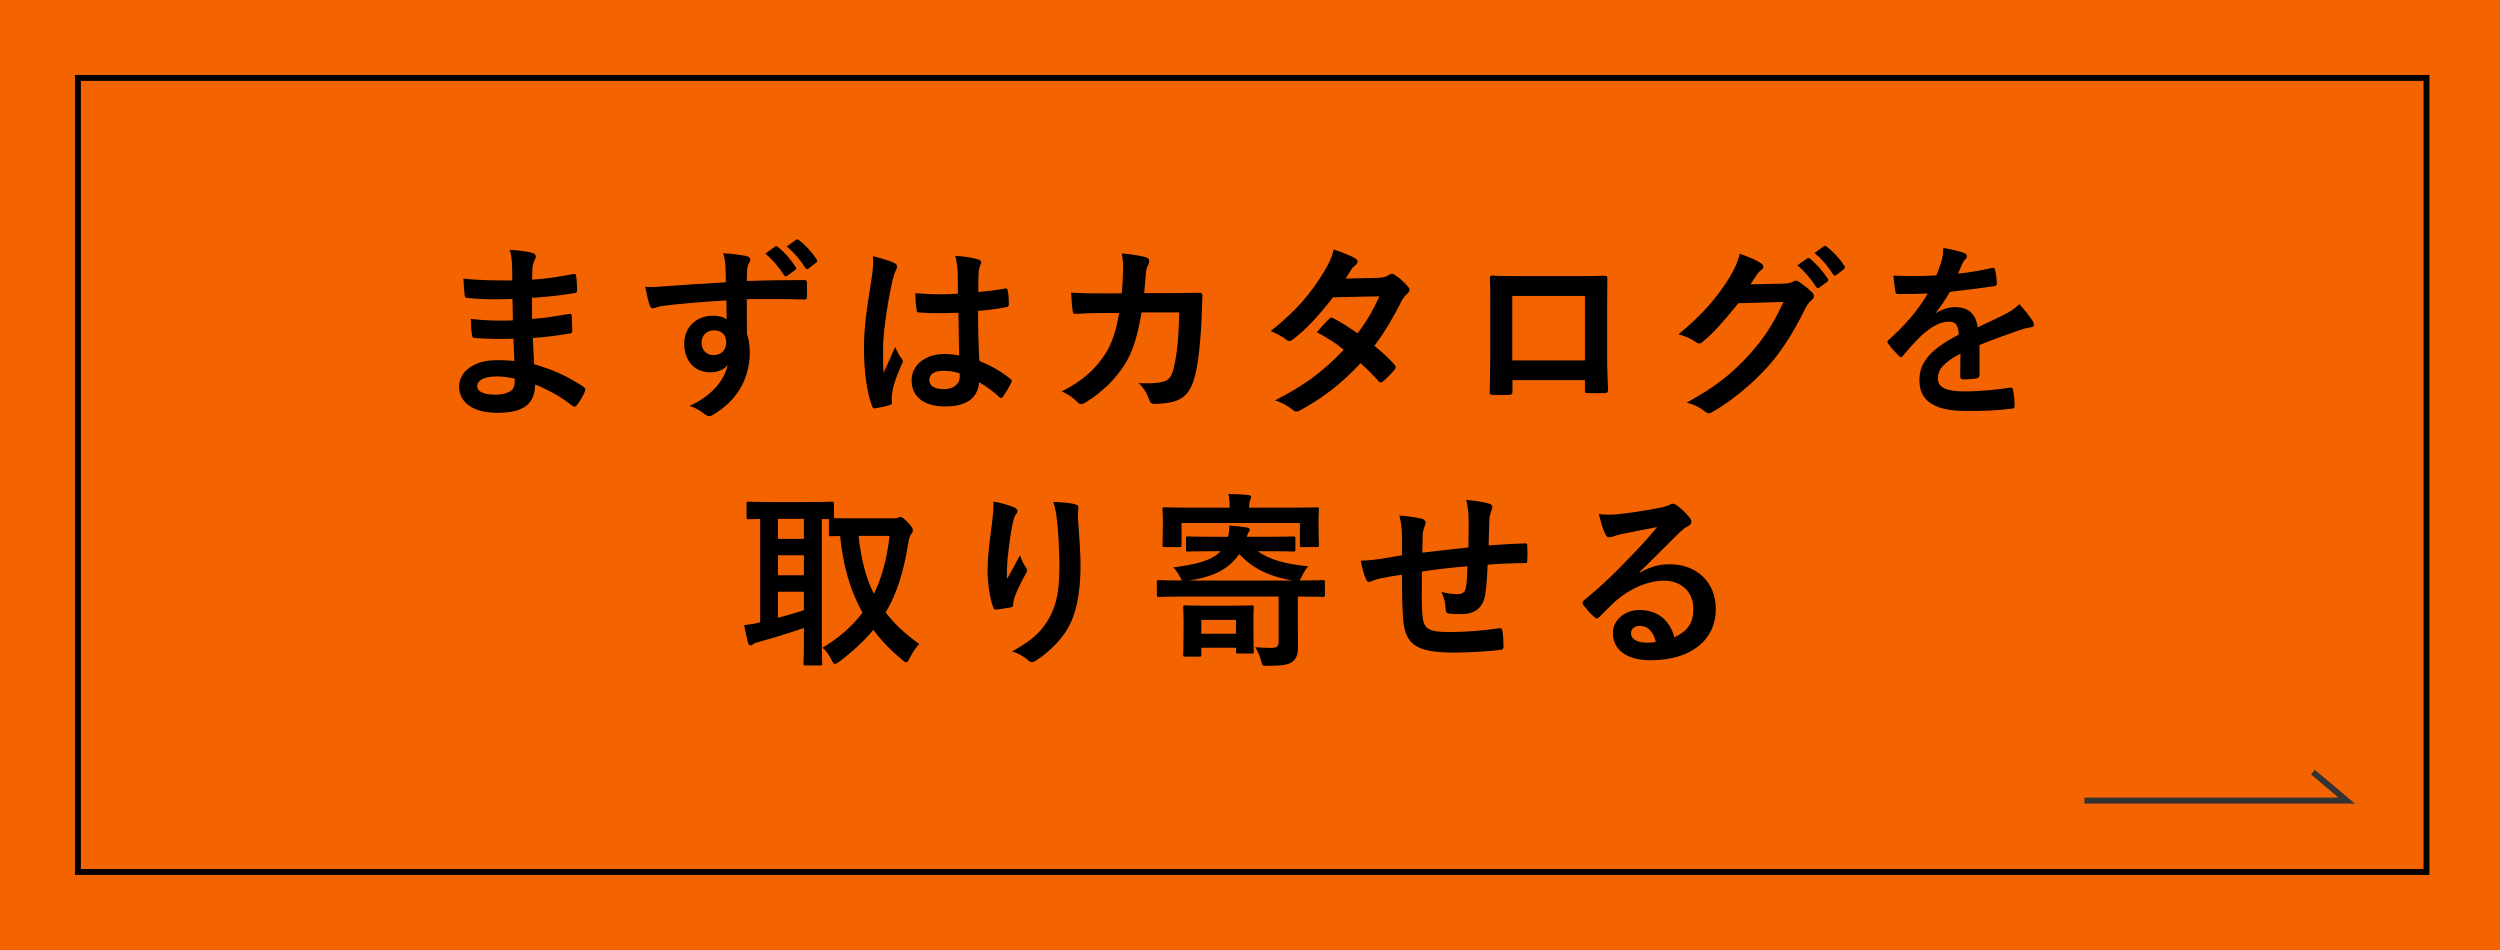
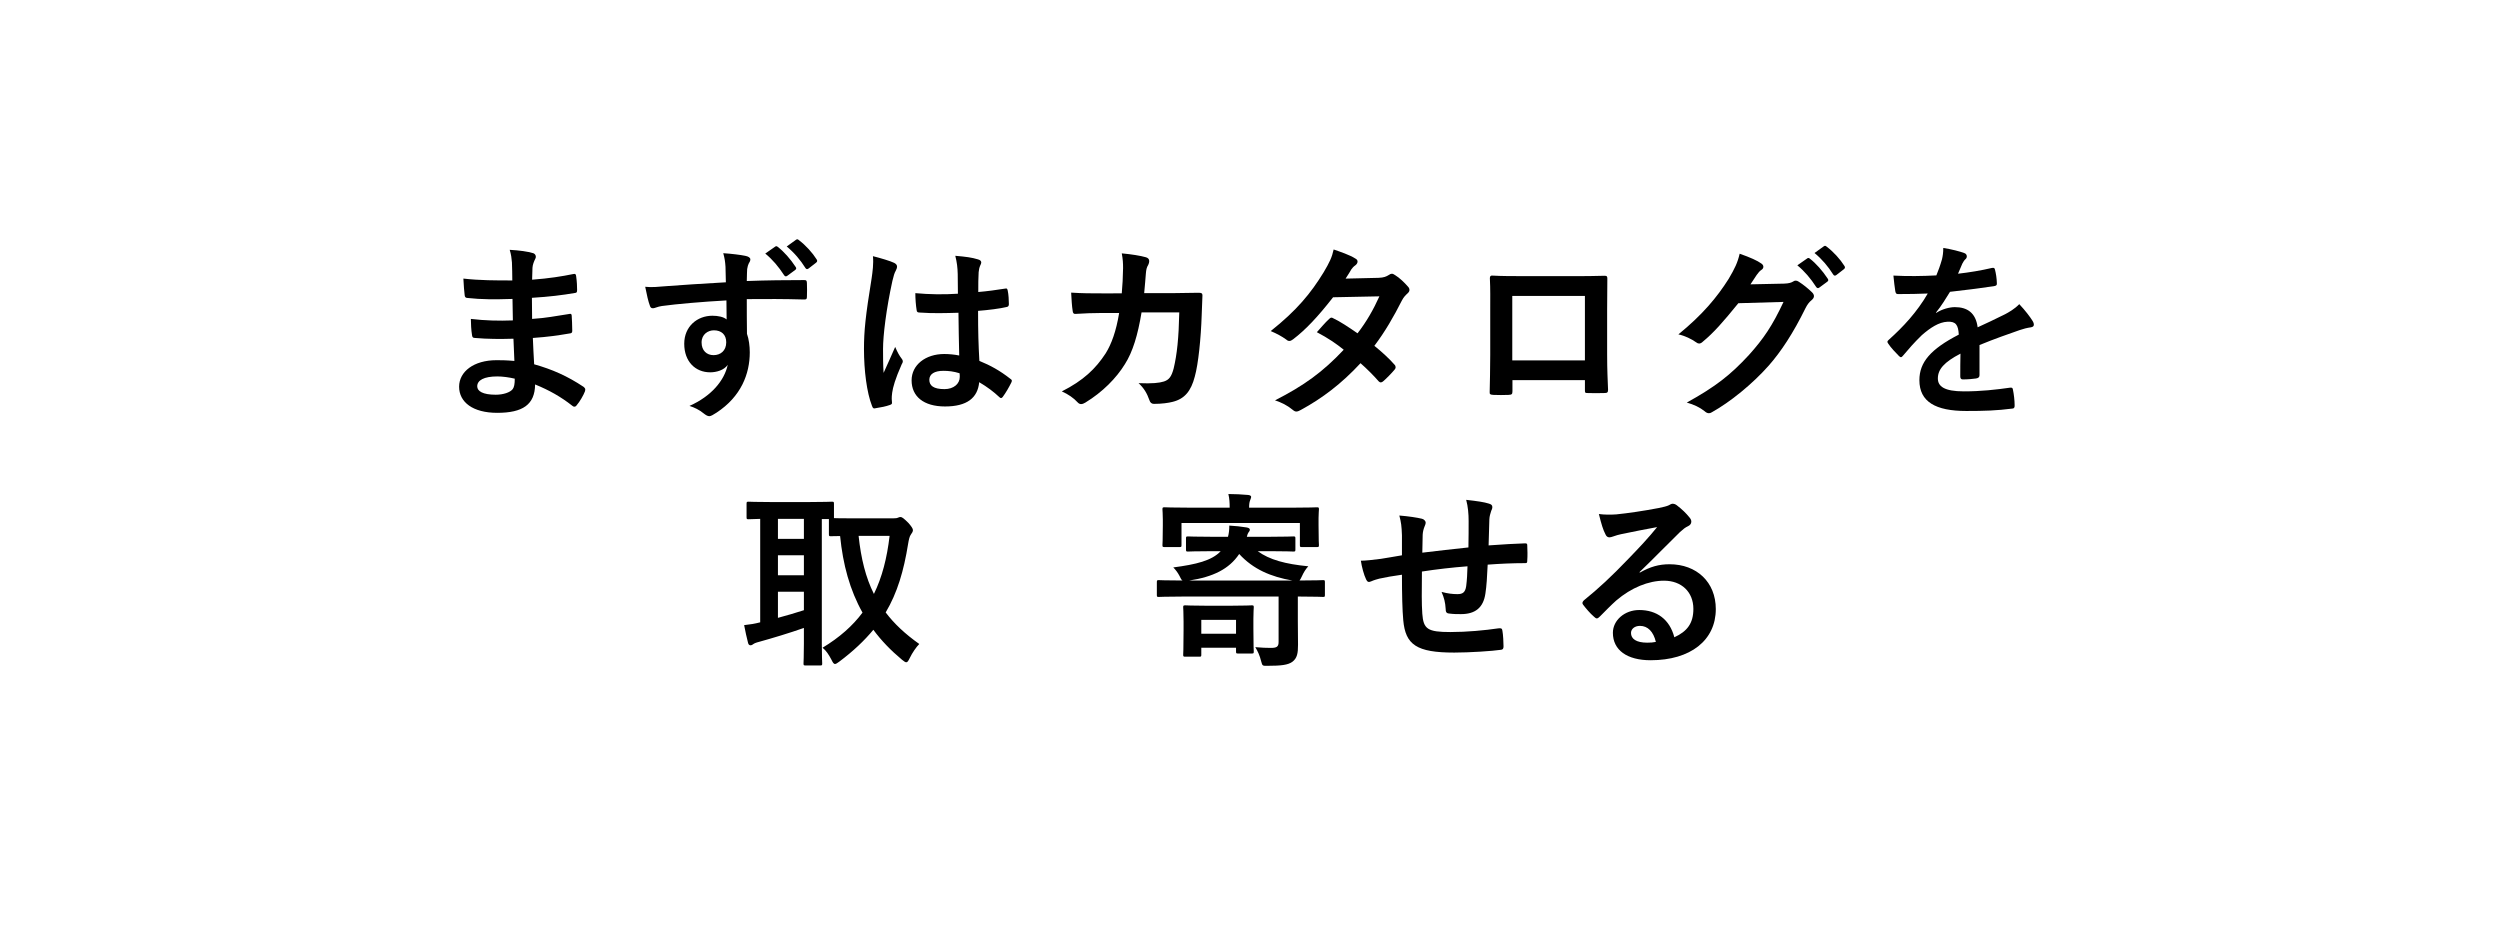
<svg xmlns="http://www.w3.org/2000/svg" version="1.1" id="レイヤー_1" x="0px" y="0px" width="200px" height="76px" viewBox="0 0 200 76" style="enable-background:new 0 0 200 76;" xml:space="preserve">
  <style type="text/css">
	.st0{fill:#F36300;}
	.st1{fill:none;stroke:#000000;stroke-width:0.473;stroke-miterlimit:10;}
	.st2{fill:none;stroke:#333333;stroke-width:0.478;stroke-miterlimit:10;}
</style>
-   <rect class="st0" width="200" height="76.243" />
-   <rect x="6.234" y="6.234" class="st1" width="187.884" height="63.524" />
-   <polyline class="st2" points="185.035,61.768 187.738,64.047 166.756,64.047 " />
  <g>
    <path d="M41.076,27.097c-1.031,0.03-2.047,0.03-3.078-0.06c-0.164,0-0.224-0.06-0.239-0.254c-0.06-0.329-0.09-0.926-0.09-1.27   c1.105,0.134,2.241,0.164,3.361,0.12c-0.015-0.568-0.015-1.15-0.03-1.718c-1.434,0.045-2.51,0.045-3.57-0.075   c-0.165,0-0.239-0.06-0.254-0.209c-0.045-0.374-0.075-0.732-0.105-1.344c1.3,0.149,2.6,0.149,3.914,0.149   c0-0.553-0.015-0.941-0.03-1.449c-0.03-0.344-0.06-0.612-0.179-1.001c0.792,0.045,1.434,0.134,1.882,0.269   c0.18,0.06,0.269,0.269,0.165,0.448c-0.104,0.209-0.209,0.463-0.224,0.717c-0.015,0.299-0.015,0.508-0.03,0.956   c1.389-0.104,2.39-0.269,3.271-0.448c0.179-0.045,0.239,0,0.254,0.179c0.06,0.418,0.075,0.822,0.075,1.091   c0,0.194-0.045,0.224-0.164,0.239c-1.061,0.179-2.017,0.299-3.451,0.389c0,0.597,0.015,1.15,0.015,1.688   c1.135-0.075,1.853-0.224,2.928-0.389c0.179-0.044,0.224-0.015,0.239,0.12c0.015,0.284,0.045,0.777,0.045,1.225   c0,0.149-0.06,0.194-0.224,0.209c-0.986,0.165-1.673,0.269-2.928,0.358c0.03,0.688,0.06,1.419,0.104,2.106   c1.434,0.403,2.659,0.941,3.959,1.808c0.149,0.134,0.149,0.179,0.104,0.358c-0.104,0.284-0.418,0.836-0.657,1.105   c-0.06,0.09-0.12,0.12-0.194,0.12c-0.045,0-0.104-0.015-0.164-0.075c-0.912-0.717-1.837-1.24-2.973-1.703   c-0.015,1.613-0.986,2.271-3.032,2.271c-1.942,0-3.047-0.851-3.047-2.091c0-1.21,1.18-2.121,2.988-2.121   c0.373,0,0.732,0,1.434,0.06C41.12,28.217,41.09,27.604,41.076,27.097z M39.791,30.114c-1.09,0-1.613,0.313-1.613,0.792   c0,0.389,0.448,0.672,1.479,0.672c0.598,0,1.15-0.179,1.359-0.448c0.12-0.164,0.165-0.418,0.165-0.836   C40.747,30.189,40.209,30.114,39.791,30.114z" />
    <path d="M58.04,21.345c-0.03-0.433-0.06-0.642-0.179-1.09c0.672,0.045,1.389,0.134,1.748,0.209   c0.254,0.045,0.418,0.149,0.418,0.284c0,0.12-0.045,0.194-0.134,0.344c-0.045,0.09-0.09,0.239-0.12,0.433   c-0.015,0.194-0.015,0.389-0.03,0.956c1.613-0.06,3.152-0.075,4.586-0.075c0.179,0,0.209,0.03,0.224,0.224   c0.015,0.374,0.015,0.762,0,1.135c0,0.165-0.075,0.209-0.254,0.194c-1.554-0.045-3.003-0.045-4.556-0.03   c0,0.911,0,1.867,0.015,2.778c0.149,0.403,0.224,0.986,0.224,1.479c0,1.733-0.702,3.541-2.659,4.825   c-0.254,0.164-0.448,0.284-0.583,0.284c-0.134,0-0.299-0.104-0.448-0.224c-0.343-0.284-0.747-0.478-1.135-0.598   c1.748-0.776,2.793-2.031,3.062-3.286c-0.299,0.433-0.911,0.598-1.404,0.598c-1.18,0-2.076-0.852-2.076-2.286   c0-1.389,1.045-2.241,2.255-2.241c0.448,0,0.896,0.089,1.136,0.299c0-0.523-0.015-1.031-0.015-1.524   c-1.882,0.104-3.989,0.284-5.169,0.448c-0.329,0.045-0.567,0.179-0.702,0.179c-0.149,0-0.209-0.06-0.254-0.209   c-0.119-0.299-0.254-0.896-0.373-1.509c0.553,0.06,1.031,0,1.822-0.06c0.911-0.075,2.838-0.194,4.631-0.299   C58.055,22.122,58.055,21.749,58.04,21.345z M56.127,27.396c0,0.657,0.418,1.016,0.956,1.016c0.553,0,1.016-0.344,1.016-1.031   c0-0.612-0.388-0.956-0.986-0.956C56.65,26.424,56.127,26.738,56.127,27.396z M62.013,19.732c0.075-0.06,0.134-0.045,0.224,0.03   c0.463,0.358,1.001,0.956,1.419,1.599c0.06,0.089,0.06,0.164-0.045,0.239l-0.627,0.463c-0.104,0.075-0.179,0.06-0.254-0.045   c-0.448-0.687-0.926-1.255-1.509-1.733L62.013,19.732z M63.686,19.179c0.09-0.06,0.135-0.045,0.224,0.03   c0.553,0.418,1.091,1.016,1.419,1.539c0.06,0.09,0.075,0.179-0.045,0.269l-0.598,0.463c-0.12,0.09-0.194,0.045-0.254-0.044   c-0.403-0.643-0.881-1.21-1.494-1.718L63.686,19.179z" />
    <path d="M71.539,21.032c0.164,0.089,0.224,0.179,0.224,0.299c0,0.104-0.044,0.209-0.104,0.329   c-0.104,0.179-0.164,0.388-0.269,0.821c-0.493,2.256-0.747,4.347-0.747,5.438c0,0.598,0,1.285,0.045,1.912   c0.299-0.687,0.612-1.329,0.926-2.076c0.209,0.478,0.329,0.687,0.522,0.941c0.06,0.075,0.09,0.135,0.09,0.209   s-0.03,0.149-0.09,0.239c-0.522,1.18-0.702,1.837-0.762,2.271c-0.06,0.418-0.03,0.643-0.015,0.792   c0.015,0.104-0.044,0.149-0.179,0.194c-0.284,0.105-0.717,0.194-1.12,0.254c-0.165,0.044-0.224,0.03-0.299-0.18   c-0.418-1.061-0.643-2.838-0.643-4.556c0-1.434,0.12-2.629,0.613-5.662c0.075-0.522,0.164-1.165,0.104-1.763   C70.433,20.643,71.24,20.882,71.539,21.032z M76.677,25.02c-1.016,0.03-2.062,0.06-3.077-0.015c-0.194,0-0.254-0.045-0.269-0.194   c-0.06-0.358-0.104-0.896-0.104-1.359c1.12,0.104,2.286,0.12,3.406,0.045c0-0.538-0.015-1.016-0.015-1.569   c-0.015-0.538-0.06-0.926-0.194-1.464c0.866,0.075,1.314,0.134,1.808,0.284c0.164,0.045,0.269,0.12,0.269,0.254   c0,0.075-0.03,0.12-0.089,0.254c-0.06,0.134-0.104,0.329-0.12,0.522c-0.03,0.508-0.03,0.896-0.03,1.583   c0.702-0.06,1.479-0.164,2.121-0.269c0.179-0.045,0.209,0.015,0.239,0.179c0.06,0.269,0.089,0.747,0.089,1.061   c0,0.134-0.06,0.209-0.164,0.224c-0.538,0.134-1.524,0.254-2.301,0.313c0,1.673,0.03,2.719,0.104,4.003   c0.881,0.359,1.644,0.777,2.48,1.434c0.134,0.09,0.149,0.135,0.075,0.299c-0.194,0.389-0.433,0.807-0.687,1.15   c-0.045,0.06-0.09,0.09-0.135,0.09s-0.089-0.03-0.134-0.075c-0.463-0.434-0.956-0.807-1.613-1.195   c-0.12,1.255-0.971,1.942-2.734,1.942c-1.718,0-2.674-0.807-2.674-2.091c0-1.225,1.105-2.106,2.614-2.106   c0.388,0,0.836,0.045,1.195,0.12C76.707,27.291,76.692,26.2,76.677,25.02z M75.467,29.666c-0.702,0-1.121,0.254-1.121,0.717   c0,0.463,0.329,0.747,1.21,0.747c0.747,0,1.225-0.433,1.225-0.971c0-0.104,0-0.179-0.015-0.298   C76.289,29.711,75.885,29.666,75.467,29.666z" />
    <path d="M89.742,23.466c0.06-0.732,0.09-1.21,0.104-2.017c0-0.388-0.015-0.702-0.104-1.18c0.792,0.075,1.464,0.18,1.942,0.314   c0.194,0.06,0.254,0.179,0.254,0.313c0,0.09-0.03,0.194-0.074,0.284c-0.135,0.224-0.165,0.373-0.194,0.702   c-0.045,0.479-0.06,0.837-0.135,1.569h2.271c0.687,0,1.389-0.03,2.076-0.03c0.239,0,0.314,0.044,0.314,0.209   c0,0.194-0.03,0.792-0.06,1.583c-0.06,1.837-0.269,3.914-0.553,4.915c-0.298,1.15-0.807,1.778-1.763,2.017   c-0.343,0.09-0.881,0.165-1.509,0.165c-0.179,0-0.299-0.104-0.358-0.299c-0.194-0.553-0.433-0.956-0.866-1.359   c1.105,0.045,1.658-0.015,2.031-0.134c0.403-0.135,0.598-0.374,0.777-1.046c0.269-1.135,0.403-2.405,0.448-4.481h-3.018   c-0.299,1.808-0.702,3.152-1.33,4.138c-0.687,1.121-1.792,2.241-3.167,3.078c-0.119,0.075-0.239,0.12-0.343,0.12   c-0.09,0-0.194-0.045-0.284-0.149c-0.298-0.329-0.747-0.643-1.254-0.867c1.718-0.866,2.704-1.808,3.51-3.047   c0.463-0.747,0.836-1.763,1.076-3.227h-1.345c-0.732,0-1.449,0.03-2.151,0.075c-0.149,0.015-0.209-0.075-0.224-0.254   c-0.06-0.359-0.089-0.896-0.12-1.449c0.941,0.06,1.613,0.06,2.48,0.06H89.742z" />
    <path d="M110.277,22.227c0.433-0.015,0.627-0.104,0.82-0.224c0.105-0.075,0.18-0.104,0.254-0.104c0.075,0,0.165,0.045,0.27,0.12   c0.328,0.194,0.747,0.598,1.016,0.911c0.09,0.09,0.119,0.179,0.119,0.269c0,0.089-0.045,0.179-0.164,0.284   c-0.148,0.134-0.299,0.284-0.447,0.568c-0.643,1.27-1.346,2.495-2.197,3.615c0.613,0.493,1.181,1.016,1.614,1.509   c0.06,0.06,0.089,0.135,0.089,0.209c0,0.06-0.029,0.134-0.089,0.194c-0.21,0.254-0.673,0.732-0.927,0.941   c-0.06,0.044-0.119,0.075-0.179,0.075c-0.045,0-0.104-0.03-0.165-0.09c-0.357-0.418-0.955-1.016-1.449-1.449   c-1.523,1.643-3.062,2.808-4.765,3.734c-0.134,0.075-0.254,0.134-0.374,0.134c-0.089,0-0.179-0.044-0.283-0.134   c-0.479-0.389-0.896-0.583-1.419-0.762c2.315-1.18,3.81-2.256,5.497-4.048c-0.568-0.463-1.24-0.926-2.15-1.404   c0.328-0.358,0.642-0.747,0.985-1.061c0.06-0.06,0.12-0.104,0.194-0.104c0.045,0,0.09,0.03,0.148,0.06   c0.539,0.254,1.195,0.687,1.928,1.195c0.717-0.926,1.27-1.897,1.748-2.958l-3.705,0.075c-1.225,1.568-2.195,2.599-3.197,3.361   c-0.104,0.074-0.193,0.134-0.299,0.134c-0.074,0-0.164-0.03-0.238-0.104c-0.373-0.269-0.762-0.478-1.255-0.688   c2.091-1.658,3.212-3.032,4.228-4.69c0.479-0.807,0.672-1.21,0.807-1.837c0.508,0.179,1.285,0.433,1.748,0.732   c0.119,0.06,0.164,0.149,0.164,0.239c0,0.105-0.074,0.224-0.18,0.299c-0.134,0.09-0.238,0.209-0.313,0.314   c-0.119,0.209-0.209,0.358-0.463,0.747L110.277,22.227z" />
    <path d="M120.996,30.413v0.881c0,0.254-0.059,0.284-0.328,0.298c-0.373,0.015-0.807,0.015-1.18,0   c-0.254-0.015-0.328-0.044-0.314-0.224c0.016-0.777,0.045-1.838,0.045-2.973v-3.66c0-0.807,0.016-1.613-0.029-2.48   c0-0.149,0.061-0.209,0.164-0.209c0.791,0.045,1.674,0.045,2.674,0.045h3.555c0.973,0,2.107,0,2.809-0.03   c0.166,0,0.209,0.075,0.195,0.299c0,0.732-0.016,1.539-0.016,2.42v3.57c0,1.299,0.045,2.031,0.074,2.838   c0,0.209-0.074,0.254-0.283,0.254c-0.447,0.015-0.926,0.015-1.375,0c-0.178,0-0.193-0.03-0.193-0.239v-0.792H120.996z    M126.793,23.676h-5.811v5.154h5.811V23.676z" />
    <path d="M142.727,22.69c0.389-0.015,0.582-0.075,0.746-0.18c0.061-0.044,0.119-0.06,0.195-0.06c0.074,0,0.148,0.03,0.238,0.09   c0.373,0.239,0.717,0.522,1.016,0.807c0.135,0.119,0.195,0.239,0.195,0.343c0,0.12-0.076,0.224-0.18,0.314   c-0.209,0.164-0.359,0.374-0.494,0.642c-1,2.032-1.957,3.481-2.957,4.616c-1.285,1.449-3.062,2.898-4.541,3.72   c-0.09,0.06-0.164,0.075-0.238,0.075c-0.121,0-0.225-0.06-0.344-0.165c-0.375-0.299-0.838-0.523-1.42-0.687   c2.33-1.285,3.51-2.226,4.975-3.81c1.18-1.314,1.867-2.33,2.764-4.242l-3.615,0.104c-1.225,1.509-1.973,2.36-2.824,3.062   c-0.104,0.104-0.209,0.164-0.312,0.164c-0.074,0-0.15-0.03-0.225-0.089c-0.373-0.269-0.926-0.538-1.434-0.643   c1.941-1.583,3.092-2.973,4.018-4.437c0.494-0.837,0.717-1.3,0.883-2.017c0.852,0.298,1.418,0.553,1.746,0.792   c0.105,0.075,0.15,0.165,0.15,0.254c0,0.09-0.045,0.179-0.164,0.254c-0.15,0.09-0.254,0.254-0.373,0.403   c-0.166,0.254-0.314,0.478-0.494,0.747L142.727,22.69z M144.578,20.673c0.076-0.06,0.135-0.044,0.225,0.03   c0.463,0.358,1,0.956,1.42,1.598c0.059,0.09,0.059,0.165-0.045,0.239l-0.629,0.463c-0.104,0.075-0.178,0.06-0.254-0.045   c-0.447-0.687-0.926-1.255-1.508-1.733L144.578,20.673z M145.908,19.702c0.09-0.06,0.135-0.045,0.225,0.03   c0.553,0.418,1.09,1.016,1.418,1.539c0.061,0.09,0.076,0.179-0.045,0.269l-0.598,0.463c-0.119,0.09-0.193,0.045-0.254-0.045   c-0.402-0.642-0.881-1.21-1.492-1.718L145.908,19.702z" />
    <path d="M158.361,30.01c0,0.164-0.09,0.239-0.283,0.269c-0.195,0.03-0.643,0.075-1.061,0.075c-0.135,0-0.195-0.089-0.195-0.239   c0-0.538,0-1.285,0.016-1.823c-1.33,0.688-1.809,1.27-1.809,1.987c0,0.627,0.508,1.031,2.078,1.031   c1.373,0,2.568-0.134,3.719-0.299c0.135-0.015,0.193,0.03,0.209,0.165c0.074,0.343,0.135,0.866,0.135,1.225   c0.016,0.18-0.045,0.284-0.164,0.284c-1.285,0.164-2.256,0.194-3.705,0.194c-2.449,0-3.75-0.732-3.75-2.465   c0-1.434,0.896-2.48,3.152-3.645c-0.045-0.762-0.225-1.061-0.896-1.031c-0.701,0.03-1.375,0.478-2.061,1.075   c-0.643,0.627-1.016,1.061-1.494,1.628c-0.074,0.09-0.119,0.134-0.18,0.134c-0.045,0-0.105-0.044-0.164-0.104   c-0.209-0.209-0.658-0.672-0.852-0.986c-0.045-0.06-0.061-0.104-0.061-0.134c0-0.06,0.031-0.104,0.105-0.165   c1.15-1.031,2.256-2.211,3.121-3.705c-0.701,0.03-1.508,0.045-2.389,0.045c-0.135,0-0.18-0.075-0.209-0.239   c-0.045-0.239-0.105-0.792-0.15-1.24c1.135,0.06,2.301,0.045,3.436-0.015c0.164-0.403,0.299-0.762,0.449-1.285   c0.059-0.254,0.104-0.508,0.104-0.911c0.658,0.104,1.314,0.269,1.703,0.418c0.119,0.045,0.18,0.149,0.18,0.254   c0,0.075-0.029,0.164-0.105,0.224c-0.09,0.075-0.178,0.209-0.254,0.358c-0.09,0.209-0.164,0.403-0.344,0.807   c0.912-0.104,1.824-0.254,2.719-0.463c0.166-0.03,0.211,0.015,0.24,0.149c0.074,0.298,0.135,0.642,0.148,1.075   c0.016,0.149-0.045,0.209-0.254,0.239c-1.119,0.164-2.404,0.329-3.494,0.448c-0.344,0.553-0.674,1.105-1.121,1.658l0.016,0.03   c0.477-0.314,1.09-0.463,1.492-0.463c0.986,0,1.674,0.448,1.824,1.614c0.582-0.269,1.434-0.658,2.195-1.046   c0.283-0.149,0.762-0.418,1.135-0.807c0.494,0.523,0.881,1.045,1.047,1.314c0.088,0.134,0.119,0.239,0.119,0.329   c0,0.12-0.076,0.179-0.225,0.209c-0.314,0.044-0.613,0.119-0.912,0.224c-0.971,0.344-1.941,0.672-3.211,1.195V30.01z" />
    <path d="M71.467,41.466c0.194,0,0.299-0.015,0.358-0.045c0.075-0.045,0.149-0.06,0.224-0.06c0.104,0,0.254,0.104,0.627,0.478   c0.224,0.254,0.359,0.448,0.359,0.568c0,0.119-0.075,0.238-0.165,0.358c-0.104,0.134-0.165,0.403-0.224,0.762   c-0.344,2.136-0.852,3.884-1.792,5.468c0.687,0.911,1.568,1.732,2.689,2.524c-0.239,0.239-0.553,0.687-0.777,1.15   c-0.104,0.209-0.165,0.313-0.269,0.313c-0.075,0-0.179-0.075-0.344-0.209c-0.896-0.747-1.658-1.539-2.285-2.391   c-0.717,0.866-1.613,1.718-2.734,2.555c-0.165,0.119-0.254,0.18-0.329,0.18c-0.12,0-0.179-0.12-0.299-0.359   c-0.194-0.373-0.418-0.717-0.702-0.94c1.359-0.822,2.405-1.748,3.197-2.809c-1.016-1.808-1.568-3.854-1.792-6.125   c-0.463,0-0.672,0.015-0.732,0.015c-0.149,0-0.165-0.015-0.165-0.179v-1.195h-0.567v9.964c0,1.016,0.03,1.494,0.03,1.584   c0,0.149-0.015,0.164-0.165,0.164h-1.165c-0.149,0-0.164-0.015-0.164-0.164c0-0.104,0.03-0.568,0.03-1.584v-1.255   c-1.091,0.389-2.584,0.837-3.556,1.105c-0.298,0.075-0.418,0.135-0.478,0.18c-0.075,0.06-0.149,0.104-0.239,0.104   c-0.09,0-0.165-0.06-0.194-0.194c-0.104-0.403-0.224-0.941-0.313-1.419c0.523-0.06,0.821-0.104,1.285-0.225v-8.275   c-0.598,0.015-0.867,0.029-0.926,0.029c-0.149,0-0.165-0.015-0.165-0.164v-1.061c0-0.164,0.015-0.179,0.165-0.179   c0.09,0,0.538,0.029,1.837,0.029H64.7c1.314,0,1.763-0.029,1.853-0.029c0.149,0,0.164,0.015,0.164,0.179v1.136   c0.239,0.015,0.688,0.015,1.524,0.015H71.467z M64.312,43.109v-1.599h-2.077v1.599H64.312z M64.312,46.022v-1.599h-2.077v1.599   H64.312z M64.312,47.337h-2.077v2.091c0.688-0.179,1.419-0.403,2.077-0.612V47.337z M68.688,42.87   c0.194,1.822,0.567,3.331,1.225,4.646c0.658-1.345,1.046-2.868,1.255-4.646H68.688z" />
-     <path d="M81.111,40.584c0.194,0.075,0.284,0.165,0.284,0.299c0,0.09-0.03,0.149-0.104,0.239c-0.104,0.12-0.179,0.329-0.269,0.702   c-0.209,1.016-0.329,2.076-0.418,2.854c-0.03,0.537-0.075,1.105-0.044,1.643c0.329-0.582,0.642-1.149,1.045-1.912   c0.135,0.448,0.284,0.718,0.463,0.972c0.075,0.09,0.089,0.164,0.089,0.238c0,0.12-0.06,0.239-0.149,0.374   c-0.329,0.627-0.672,1.255-0.881,1.912c-0.045,0.135-0.06,0.269-0.075,0.448c0,0.149-0.06,0.209-0.194,0.239   c-0.179,0.044-0.821,0.134-1.195,0.179c-0.104,0.015-0.179-0.09-0.209-0.194c-0.239-0.642-0.448-1.792-0.448-3.032   c0-1.001,0.164-2.226,0.358-3.72c0.06-0.522,0.12-1.03,0.12-1.703C80.155,40.256,80.723,40.405,81.111,40.584z M85.966,40.33   c0.298,0.075,0.329,0.149,0.298,0.403c-0.03,0.21-0.03,0.479-0.03,0.688c0.104,1.419,0.209,2.778,0.209,3.854   c0,2.121-0.344,3.958-1.136,5.184c-0.583,0.926-1.523,1.808-2.465,2.404c-0.104,0.075-0.209,0.105-0.298,0.105   c-0.105,0-0.194-0.045-0.314-0.165c-0.329-0.283-0.792-0.553-1.27-0.687c1.21-0.673,1.942-1.21,2.54-2.002   c0.866-1.181,1.254-2.405,1.254-4.766c0-1.061-0.075-2.614-0.179-3.57c-0.075-0.731-0.149-1.105-0.313-1.628   C84.92,40.181,85.533,40.211,85.966,40.33z" />
    <path d="M94.55,47.725c-1.314,0-1.763,0.03-1.853,0.03c-0.134,0-0.149-0.015-0.149-0.164V46.59c0-0.164,0.015-0.18,0.149-0.18   c0.09,0,0.538,0.03,1.853,0.03h0.045c-0.09-0.06-0.135-0.164-0.239-0.374c-0.134-0.254-0.299-0.478-0.493-0.672   c1.822-0.239,3.077-0.538,3.794-1.3h-0.672c-1.359,0-1.853,0.03-1.942,0.03c-0.149,0-0.164-0.015-0.164-0.164v-0.882   c0-0.149,0.015-0.164,0.164-0.164c0.09,0,0.583,0.029,1.942,0.029h1.254c0.075-0.283,0.105-0.553,0.105-0.896   c0.538,0.029,0.896,0.074,1.389,0.149c0.164,0.029,0.254,0.089,0.254,0.179c0,0.075-0.045,0.149-0.12,0.239   c-0.045,0.06-0.075,0.149-0.12,0.328h1.823c1.314,0,1.808-0.029,1.897-0.029c0.148,0,0.164,0.015,0.164,0.164v0.882   c0,0.149-0.016,0.164-0.164,0.164c-0.09,0-0.583-0.03-1.897-0.03h-0.956c0.941,0.688,2.211,1.031,4.049,1.21   c-0.209,0.225-0.374,0.493-0.508,0.792c-0.09,0.18-0.135,0.284-0.195,0.344h0.03c1.314,0,1.763-0.03,1.853-0.03   c0.135,0,0.149,0.016,0.149,0.18v1.001c0,0.149-0.015,0.164-0.149,0.164c-0.09,0-0.538-0.03-1.853-0.03h-0.164v1.942   c0,0.688,0.015,1.314,0.015,1.912c0,0.672-0.06,1.075-0.463,1.374c-0.344,0.239-0.852,0.313-2.002,0.313   c-0.358,0-0.388,0.016-0.478-0.343c-0.12-0.493-0.284-0.837-0.478-1.15c0.553,0.045,0.866,0.06,1.239,0.06   c0.479,0,0.628-0.09,0.628-0.479v-3.63H94.55z M103.363,40.614c1.39,0,1.883-0.03,1.987-0.03c0.149,0,0.165,0.016,0.165,0.165   c0,0.089-0.031,0.344-0.031,0.702v0.582c0,1.255,0.031,1.479,0.031,1.568c0,0.149-0.016,0.165-0.165,0.165h-1.194   c-0.15,0-0.165-0.016-0.165-0.165v-1.763h-9.471v1.763c0,0.149-0.015,0.165-0.165,0.165h-1.18c-0.164,0-0.179-0.016-0.179-0.165   c0-0.104,0.03-0.313,0.03-1.568v-0.478c0-0.463-0.03-0.702-0.03-0.807c0-0.149,0.015-0.165,0.179-0.165   c0.09,0,0.583,0.03,1.987,0.03h3.212c0-0.389-0.015-0.717-0.104-1.091c0.538,0,1.075,0.03,1.583,0.075   c0.149,0.015,0.239,0.074,0.239,0.149c0,0.104-0.06,0.179-0.089,0.299c-0.045,0.119-0.075,0.269-0.075,0.567H103.363z    M94.834,52.535c-0.164,0-0.179-0.015-0.179-0.164c0-0.09,0.03-0.389,0.03-1.942v-0.702c0-0.731-0.03-1.061-0.03-1.135   c0-0.149,0.015-0.165,0.179-0.165c0.09,0,0.478,0.03,1.613,0.03h2.091c1.136,0,1.494-0.03,1.599-0.03   c0.149,0,0.164,0.016,0.164,0.165c0,0.074-0.03,0.373-0.03,0.911v0.776c0,1.479,0.03,1.748,0.03,1.838   c0,0.149-0.015,0.164-0.164,0.164h-1.09c-0.149,0-0.165-0.015-0.165-0.164v-0.299h-2.778v0.553c0,0.149-0.015,0.164-0.165,0.164   H94.834z M103.379,46.44c-1.703-0.299-3.122-0.896-4.243-2.121c-0.807,1.21-2.106,1.837-3.988,2.121H103.379z M96.104,50.697h2.778   v-1.105h-2.778V50.697z" />
    <path d="M112.156,42.825c-0.029-0.762-0.06-1.001-0.209-1.583c0.747,0.06,1.42,0.164,1.793,0.254   c0.164,0.029,0.313,0.179,0.313,0.313c0,0.104-0.045,0.209-0.089,0.313c-0.09,0.224-0.135,0.418-0.15,0.657   c-0.015,0.358-0.015,0.926-0.029,1.435c1.03-0.135,2.613-0.299,3.689-0.419c0.016-0.747,0.016-1.554,0.016-2.106   c0-0.567-0.045-1.135-0.195-1.702c0.912,0.104,1.436,0.179,1.809,0.299c0.209,0.06,0.283,0.134,0.283,0.283   c0,0.12-0.061,0.239-0.09,0.299c-0.074,0.239-0.135,0.418-0.148,0.672c-0.031,0.807-0.045,1.39-0.061,2.092   c1.211-0.09,2.105-0.135,2.914-0.164c0.119,0,0.178,0.015,0.178,0.149c0.016,0.403,0.031,0.821,0,1.225   c0,0.194-0.029,0.209-0.193,0.209c-0.986,0-1.986,0.045-2.973,0.12c-0.045,0.985-0.09,1.718-0.18,2.3   c-0.164,1.165-0.836,1.658-1.957,1.658c-0.269,0-0.612,0-0.926-0.045c-0.239-0.015-0.299-0.119-0.299-0.388   c-0.029-0.493-0.119-0.867-0.328-1.345c0.492,0.135,0.896,0.179,1.27,0.179c0.402,0,0.627-0.119,0.701-0.642   c0.061-0.463,0.09-1.001,0.105-1.584c-1.195,0.09-2.495,0.239-3.646,0.419c-0.015,1.628-0.03,2.524,0.03,3.376   c0.09,1.225,0.418,1.464,2.24,1.464c1.33,0,2.764-0.135,3.869-0.299c0.225-0.015,0.27,0.015,0.299,0.194   c0.061,0.313,0.09,0.971,0.09,1.255c0,0.179-0.061,0.254-0.193,0.269c-0.688,0.104-2.541,0.224-3.75,0.224   c-3.018,0-3.899-0.627-4.078-2.584c-0.075-0.807-0.105-2.062-0.105-3.645c-0.762,0.104-1.24,0.193-1.807,0.313   c-0.165,0.045-0.404,0.104-0.673,0.224c-0.194,0.09-0.299,0.03-0.388-0.164c-0.18-0.373-0.344-0.986-0.419-1.494   c0.313,0,0.956-0.06,1.599-0.149c0.418-0.06,1.135-0.193,1.688-0.283V42.825z" />
    <path d="M131.184,45.812c0.836-0.478,1.539-0.672,2.375-0.672c2.182,0,3.705,1.434,3.705,3.585c0,2.495-2.018,4.094-5.215,4.094   c-1.881,0-3.018-0.807-3.018-2.196c0-1.001,0.941-1.822,2.107-1.822c1.404,0,2.436,0.747,2.809,2.181   c1.045-0.478,1.523-1.135,1.523-2.271c0-1.359-0.957-2.256-2.346-2.256c-1.24,0-2.613,0.553-3.824,1.584   c-0.434,0.388-0.852,0.821-1.299,1.27c-0.105,0.104-0.18,0.164-0.254,0.164c-0.061,0-0.135-0.045-0.225-0.135   c-0.314-0.269-0.643-0.657-0.881-0.971c-0.09-0.119-0.045-0.224,0.074-0.344c1.164-0.94,2.195-1.896,3.541-3.301   c0.926-0.956,1.627-1.703,2.314-2.555c-0.896,0.164-1.957,0.373-2.883,0.567c-0.195,0.045-0.389,0.09-0.627,0.18   c-0.076,0.029-0.225,0.074-0.299,0.074c-0.15,0-0.254-0.074-0.33-0.254c-0.178-0.344-0.312-0.762-0.521-1.613   c0.447,0.06,0.941,0.06,1.389,0.03c0.912-0.09,2.227-0.284,3.391-0.508c0.373-0.075,0.672-0.149,0.822-0.225   c0.074-0.045,0.209-0.119,0.283-0.119c0.15,0,0.24,0.045,0.344,0.119c0.449,0.344,0.748,0.643,1.002,0.956   c0.119,0.135,0.164,0.239,0.164,0.358c0,0.149-0.09,0.284-0.254,0.358c-0.254,0.12-0.373,0.225-0.658,0.479   c-1.09,1.061-2.092,2.106-3.227,3.196L131.184,45.812z M131.197,50.07c-0.432,0-0.717,0.254-0.717,0.567   c0,0.463,0.404,0.777,1.301,0.777c0.268,0,0.463-0.016,0.688-0.061C132.273,50.533,131.826,50.07,131.197,50.07z" />
  </g>
</svg>